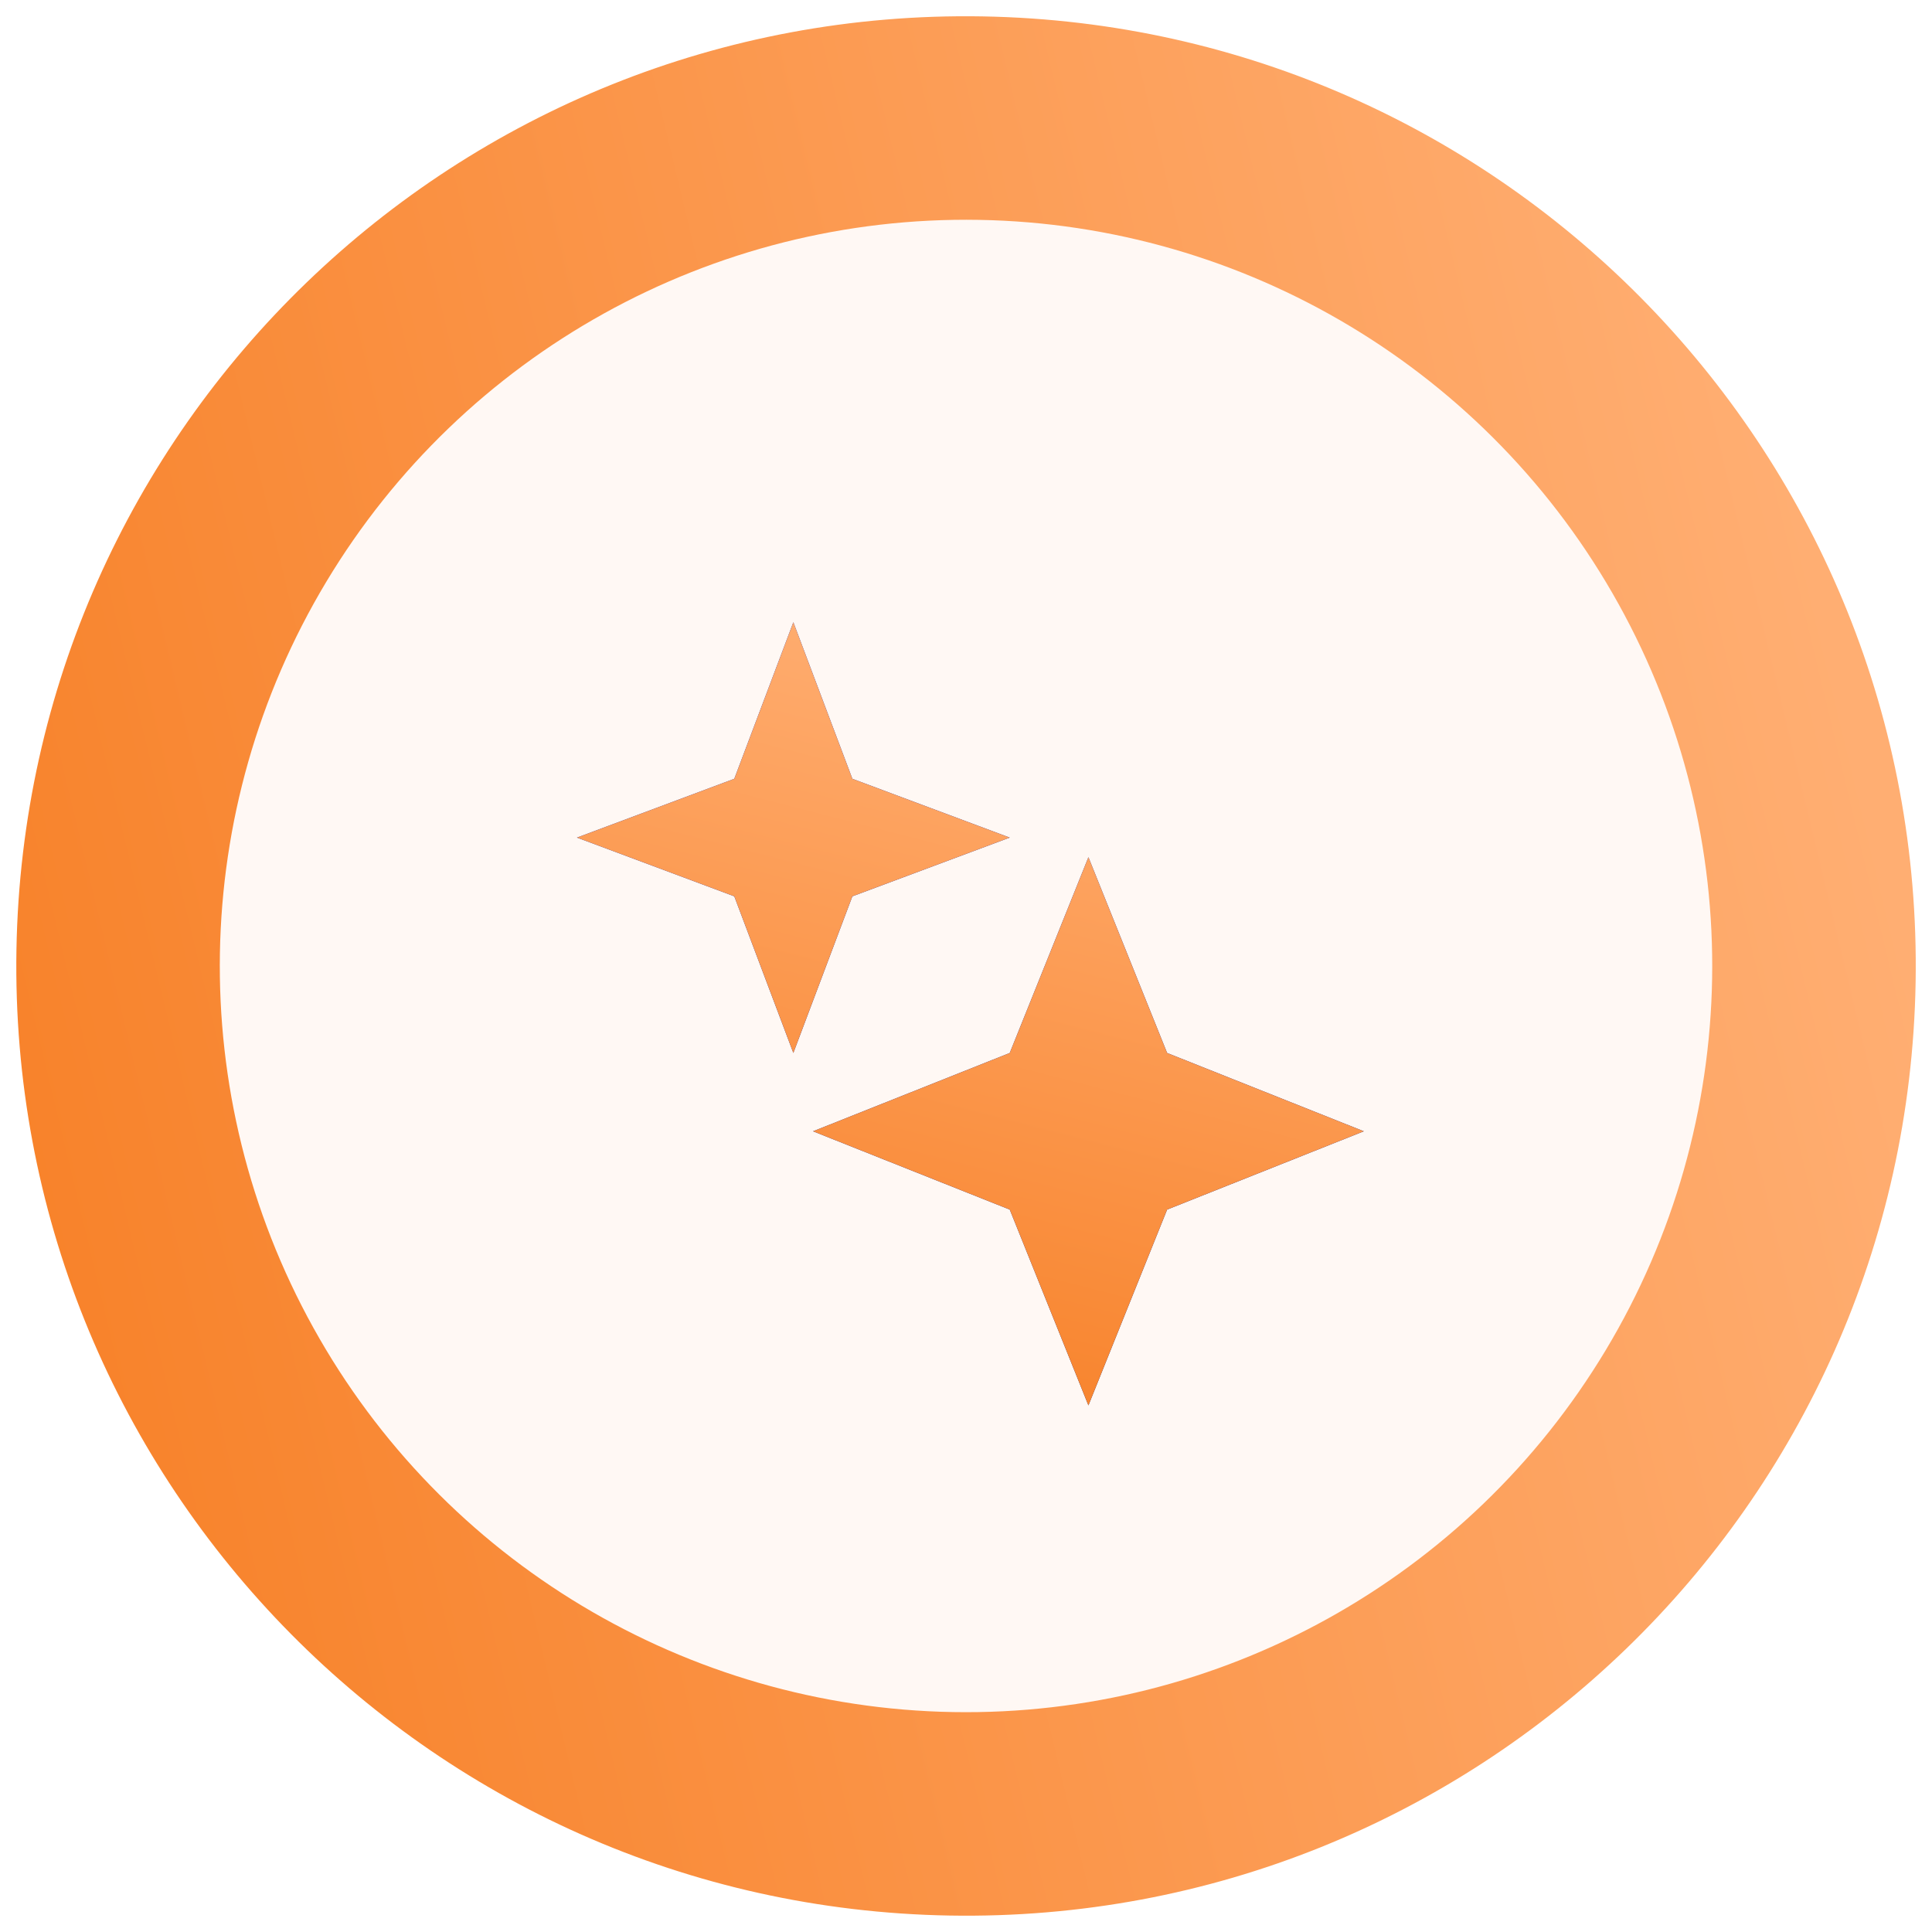
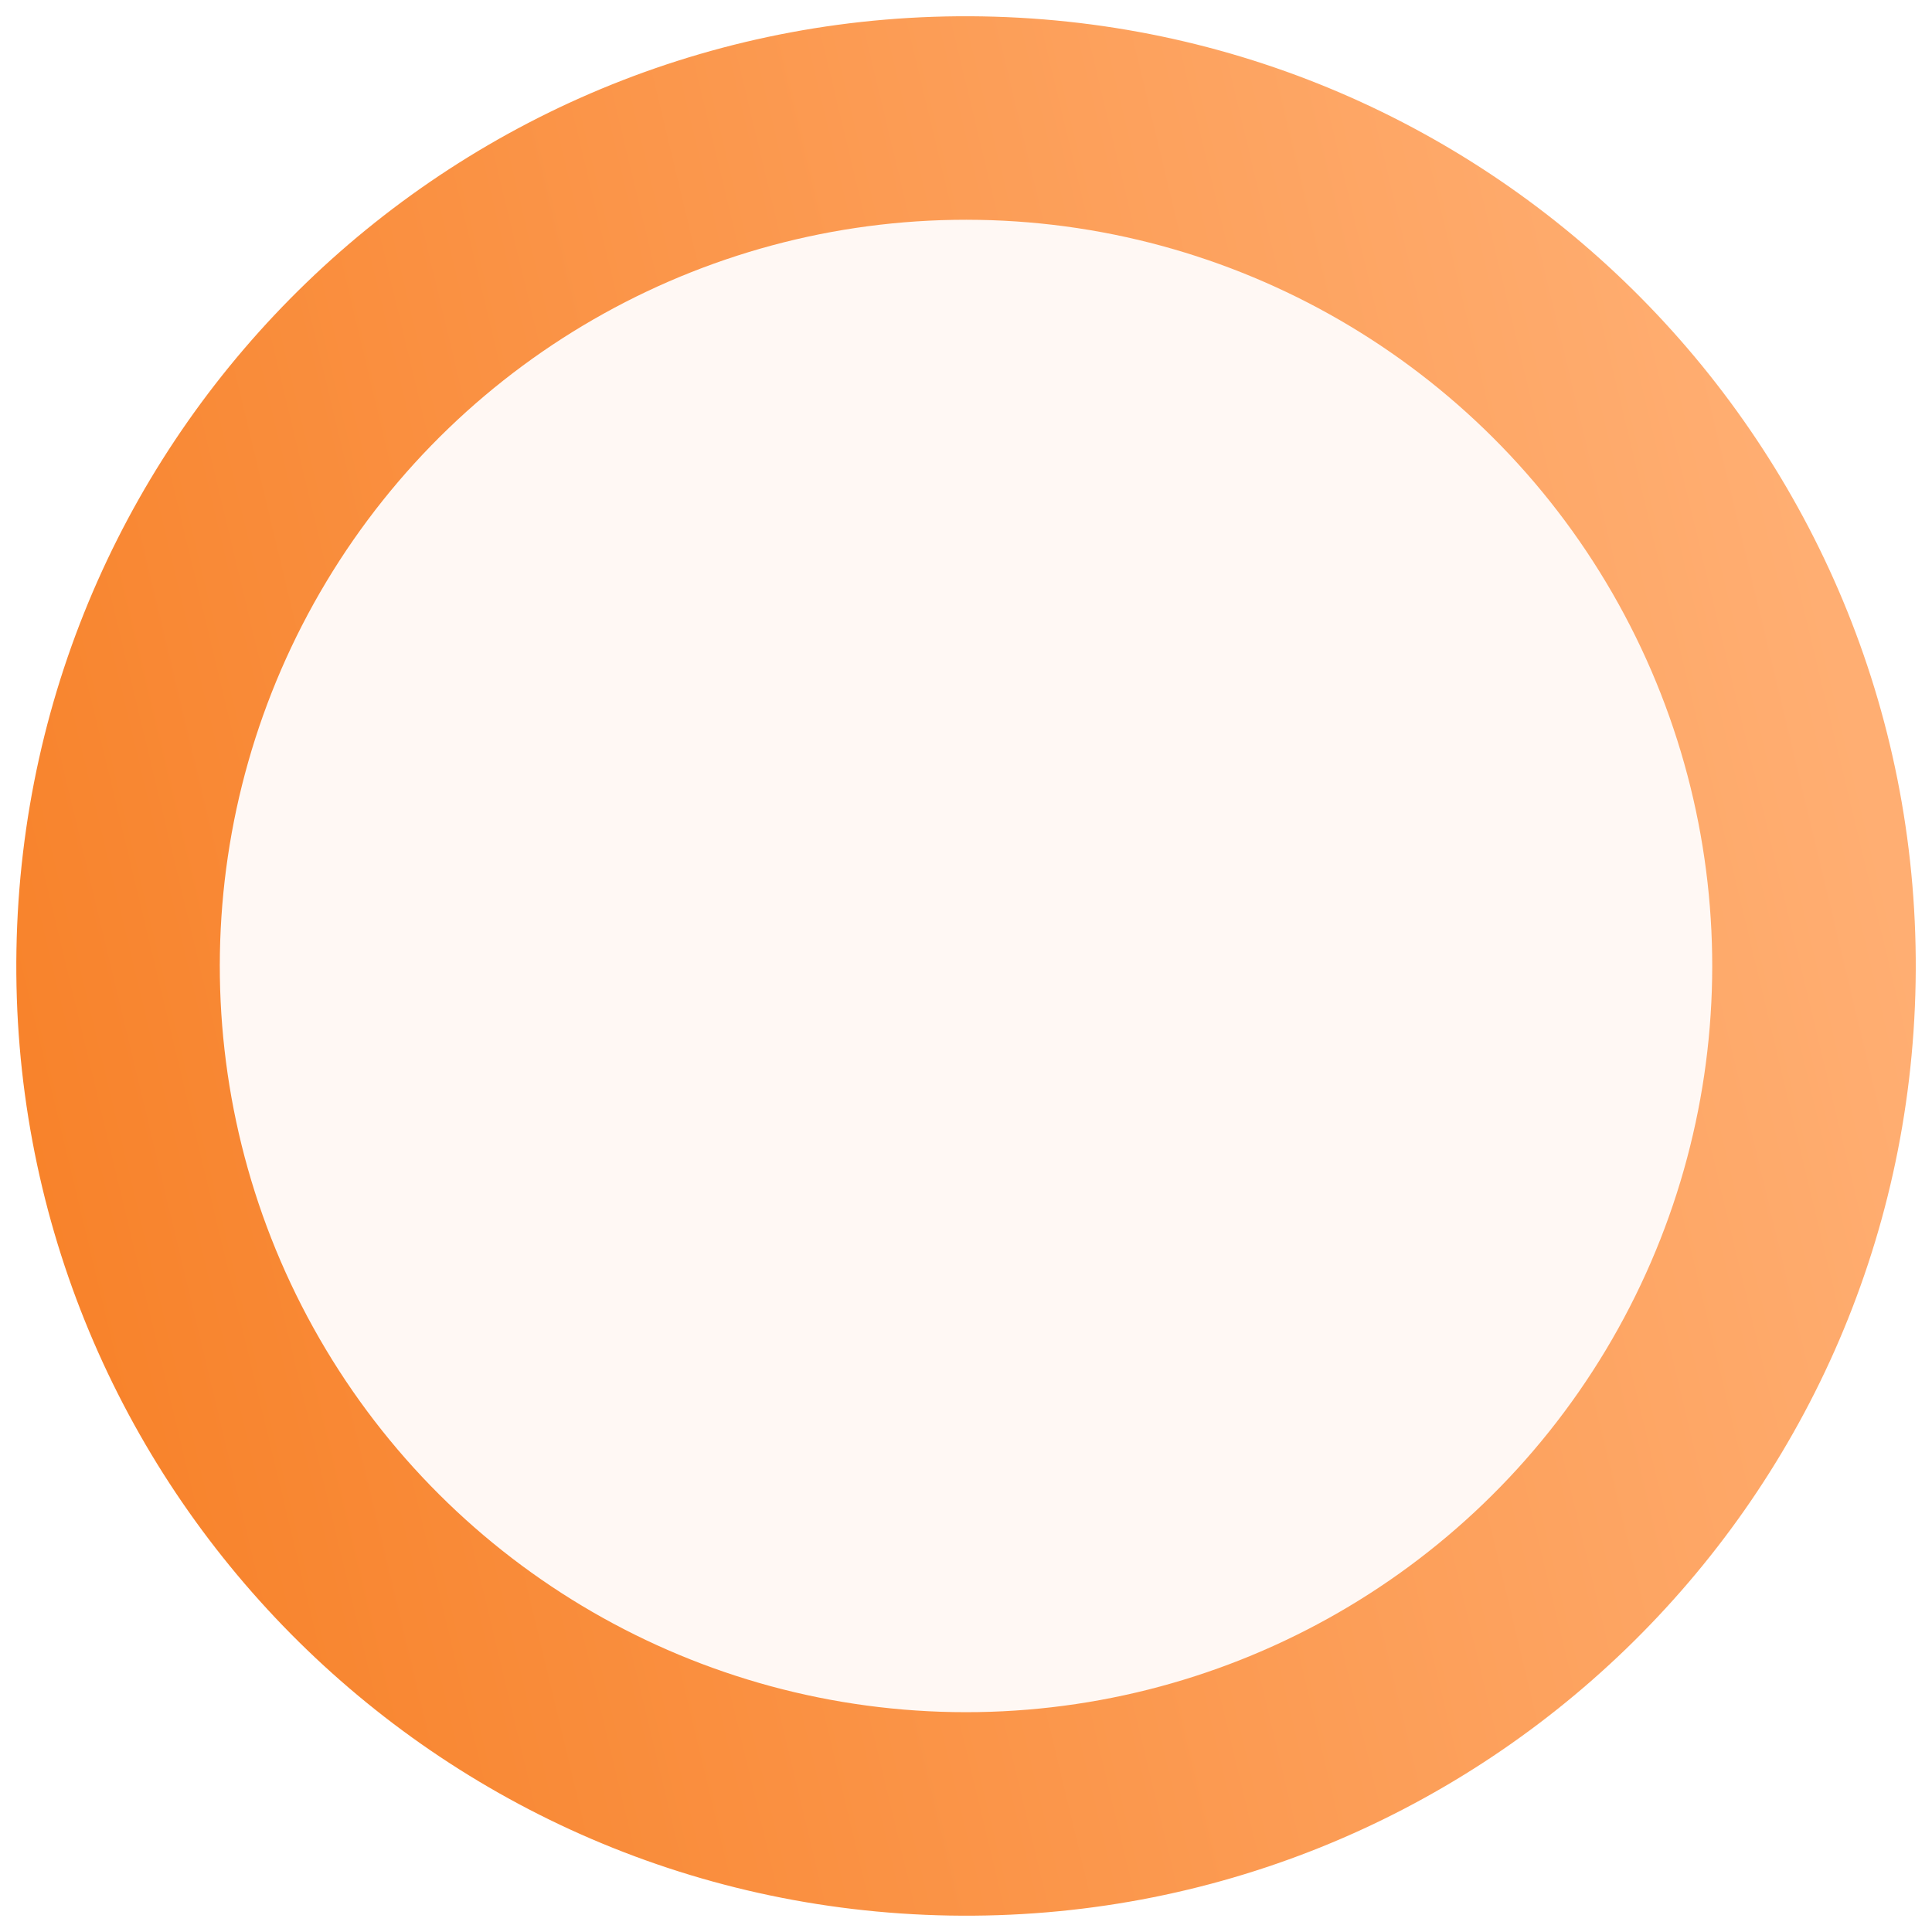
<svg xmlns="http://www.w3.org/2000/svg" width="142" height="142" viewBox="0 0 142 142" fill="none">
  <path d="M140.796 72.202C140.13 110.748 108.344 141.456 69.798 140.791C31.252 140.126 0.544 108.339 1.209 69.793C1.874 31.248 33.661 0.54 72.207 1.205C110.752 1.87 141.461 33.657 140.796 72.202Z" fill="url(#paint0_linear_2124_4545)" />
  <circle cx="71.001" cy="70.998" r="54.846" transform="rotate(90.989 71.001 70.998)" fill="#FFF8F4" />
  <g filter="url(#filter0_i_2124_4545)">
-     <path d="M62.648 62.883L74.215 58.566L62.648 54.244L58.31 42.736L53.969 54.244L42.406 58.566L53.969 62.883L58.31 74.396L62.648 62.883ZM85.782 85.908L100.24 80.152L85.782 74.396L79.998 60.005L74.215 74.396L59.756 80.152L74.215 85.908L79.998 100.299L85.782 85.908Z" fill="url(#paint1_linear_2124_4545)" />
-     <path d="M62.648 62.883L74.215 58.566L62.648 54.244L58.31 42.736L53.969 54.244L42.406 58.566L53.969 62.883L58.31 74.396L62.648 62.883ZM85.782 85.908L100.24 80.152L85.782 74.396L79.998 60.005L74.215 74.396L59.756 80.152L74.215 85.908L79.998 100.299L85.782 85.908Z" fill="url(#paint2_linear_2124_4545)" />
-   </g>
+     </g>
  <defs>
    <filter id="filter0_i_2124_4545" x="42.406" y="42.736" width="57.834" height="60.559" filterUnits="userSpaceOnUse" color-interpolation-filters="sRGB">
      <feFlood flood-opacity="0" result="BackgroundImageFix" />
      <feBlend mode="normal" in="SourceGraphic" in2="BackgroundImageFix" result="shape" />
      <feColorMatrix in="SourceAlpha" type="matrix" values="0 0 0 0 0 0 0 0 0 0 0 0 0 0 0 0 0 0 127 0" result="hardAlpha" />
      <feOffset dy="2.996" />
      <feGaussianBlur stdDeviation="1.498" />
      <feComposite in2="hardAlpha" operator="arithmetic" k2="-1" k3="1" />
      <feColorMatrix type="matrix" values="0 0 0 0 0 0 0 0 0 0 0 0 0 0 0 0 0 0 0.25 0" />
      <feBlend mode="normal" in2="shape" result="effect1_innerShadow_2124_4545" />
    </filter>
    <linearGradient id="paint0_linear_2124_4545" x1="140.796" y1="72.202" x2="-4.422" y2="107.097" gradientUnits="userSpaceOnUse">
      <stop stop-color="#FFAE72" />
      <stop offset="1" stop-color="#F77F25" />
    </linearGradient>
    <linearGradient id="paint1_linear_2124_4545" x1="71.323" y1="100.299" x2="71.323" y2="42.736" gradientUnits="userSpaceOnUse">
      <stop stop-color="#0F1D76" />
      <stop offset="1" stop-color="#1028BE" />
    </linearGradient>
    <linearGradient id="paint2_linear_2124_4545" x1="71.323" y1="42.736" x2="55.968" y2="102.39" gradientUnits="userSpaceOnUse">
      <stop stop-color="#FFAE72" />
      <stop offset="1" stop-color="#F77F25" />
    </linearGradient>
  </defs>
</svg>